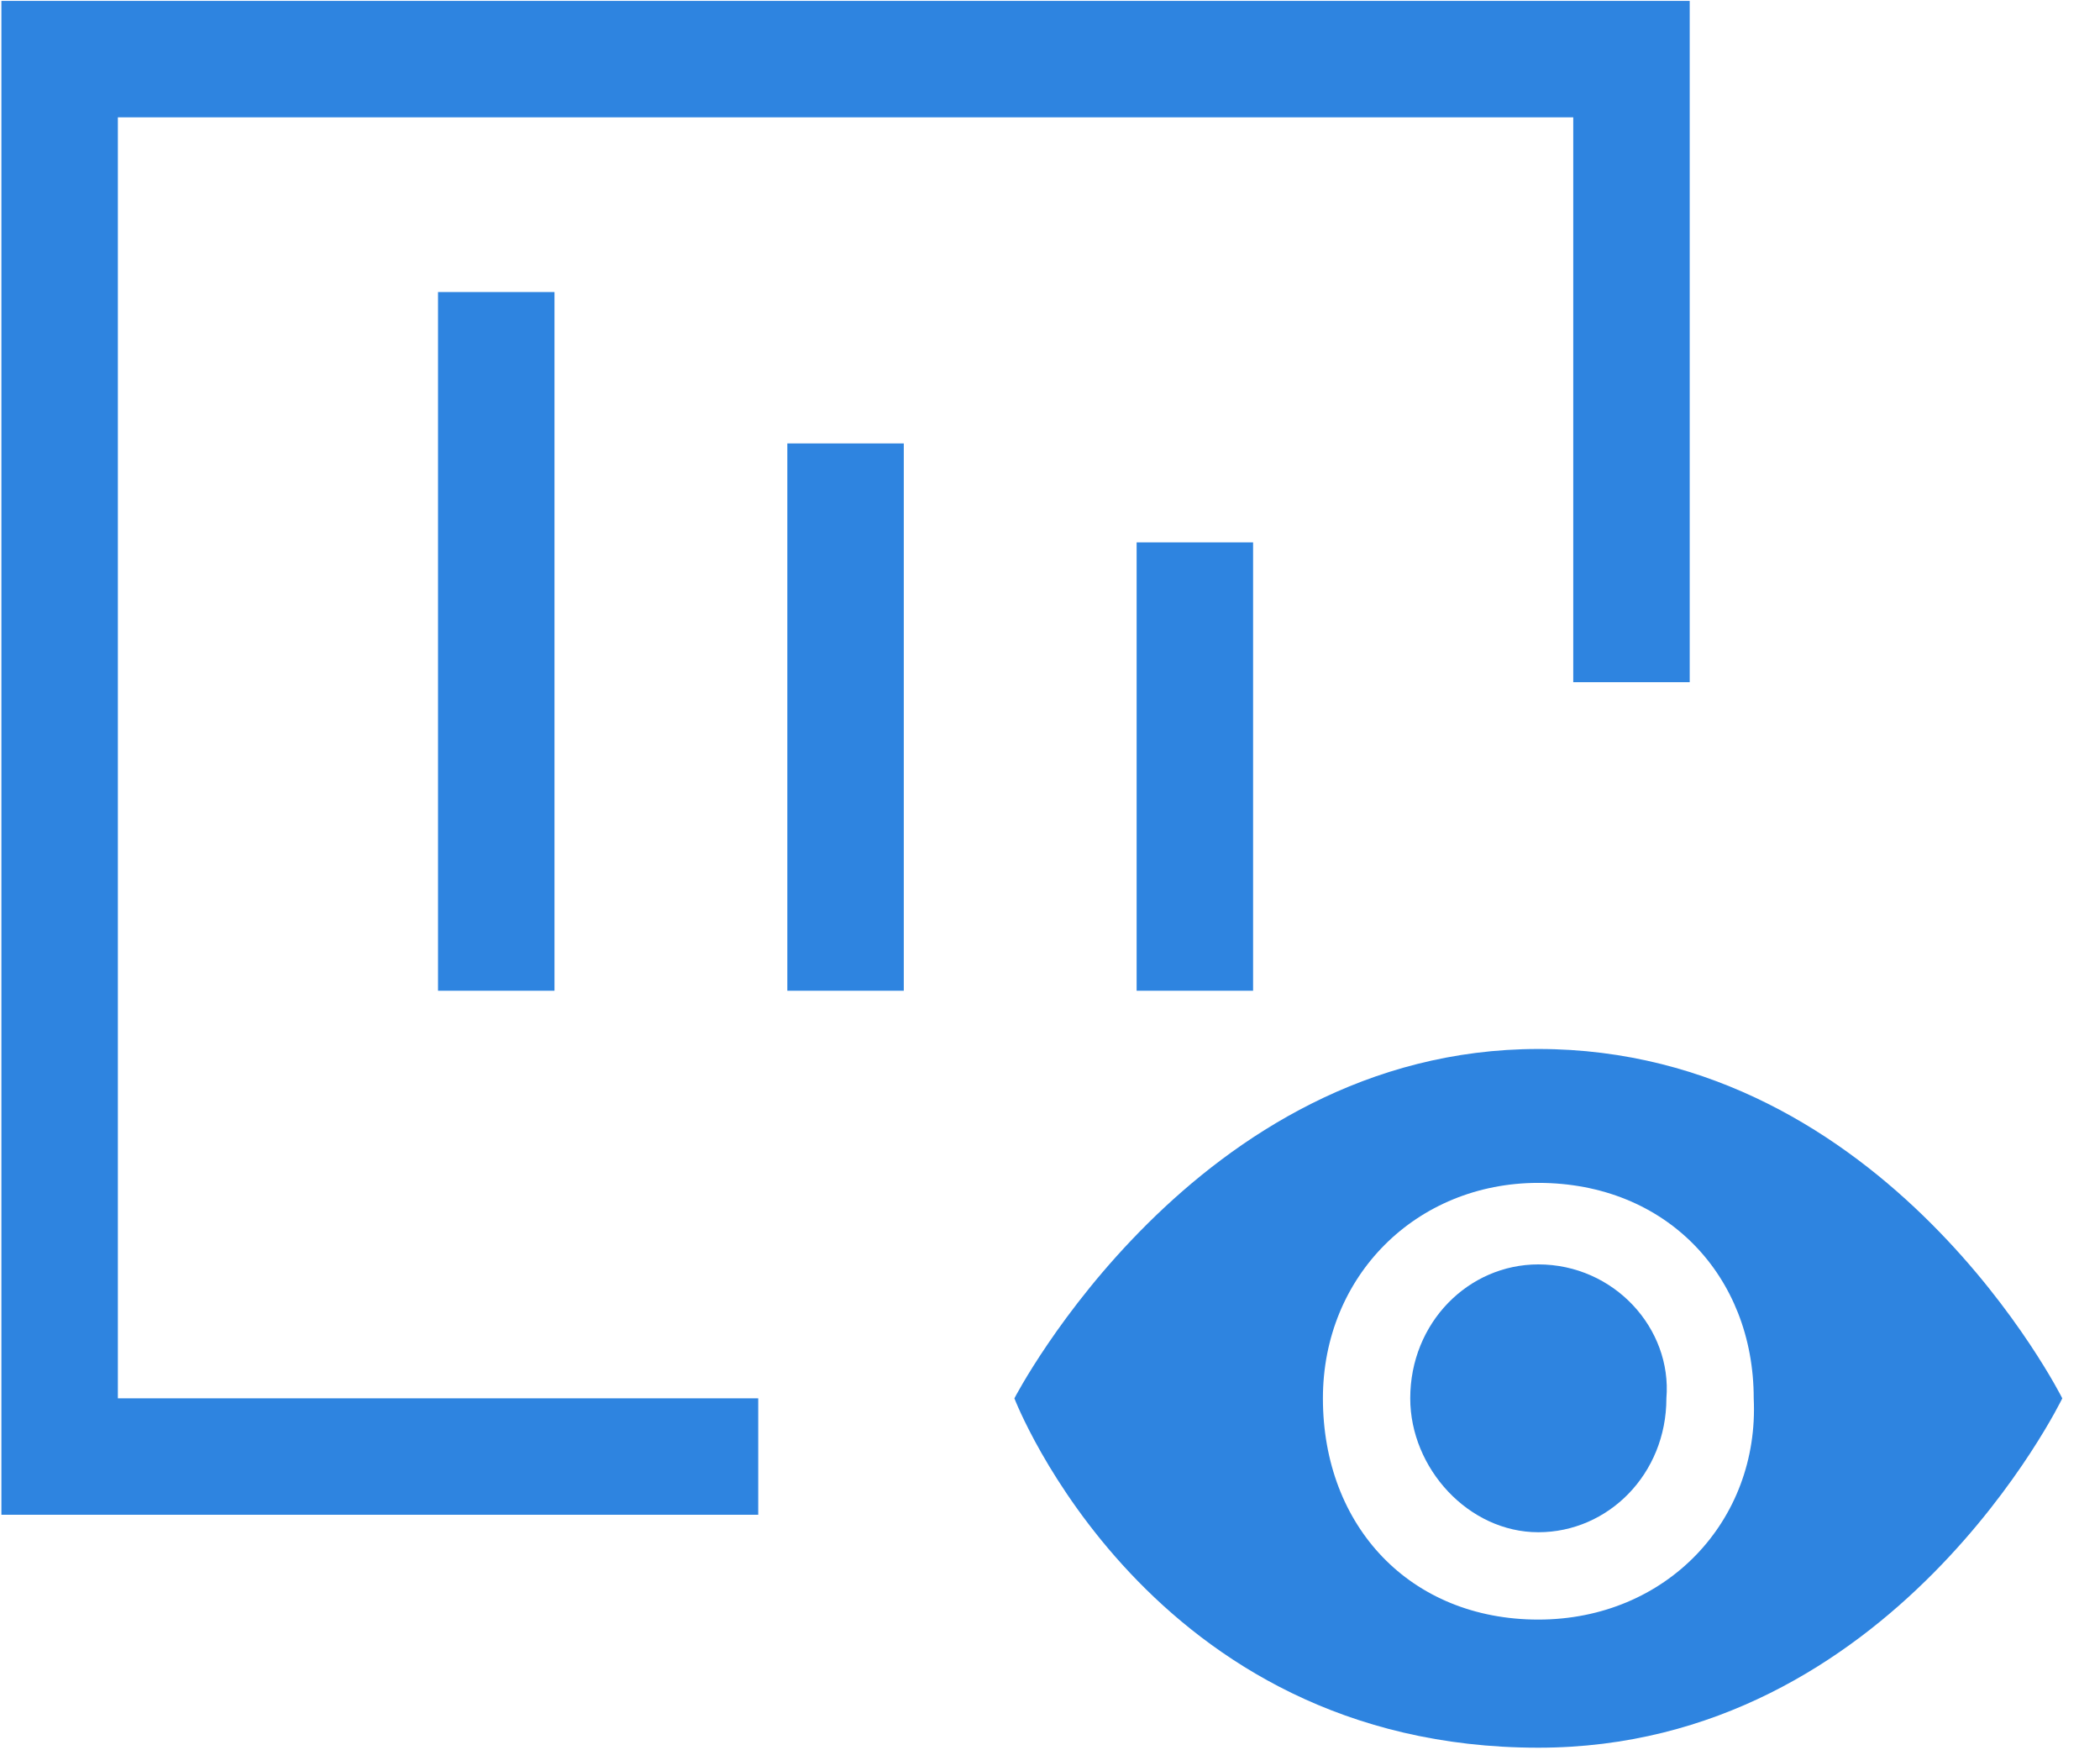
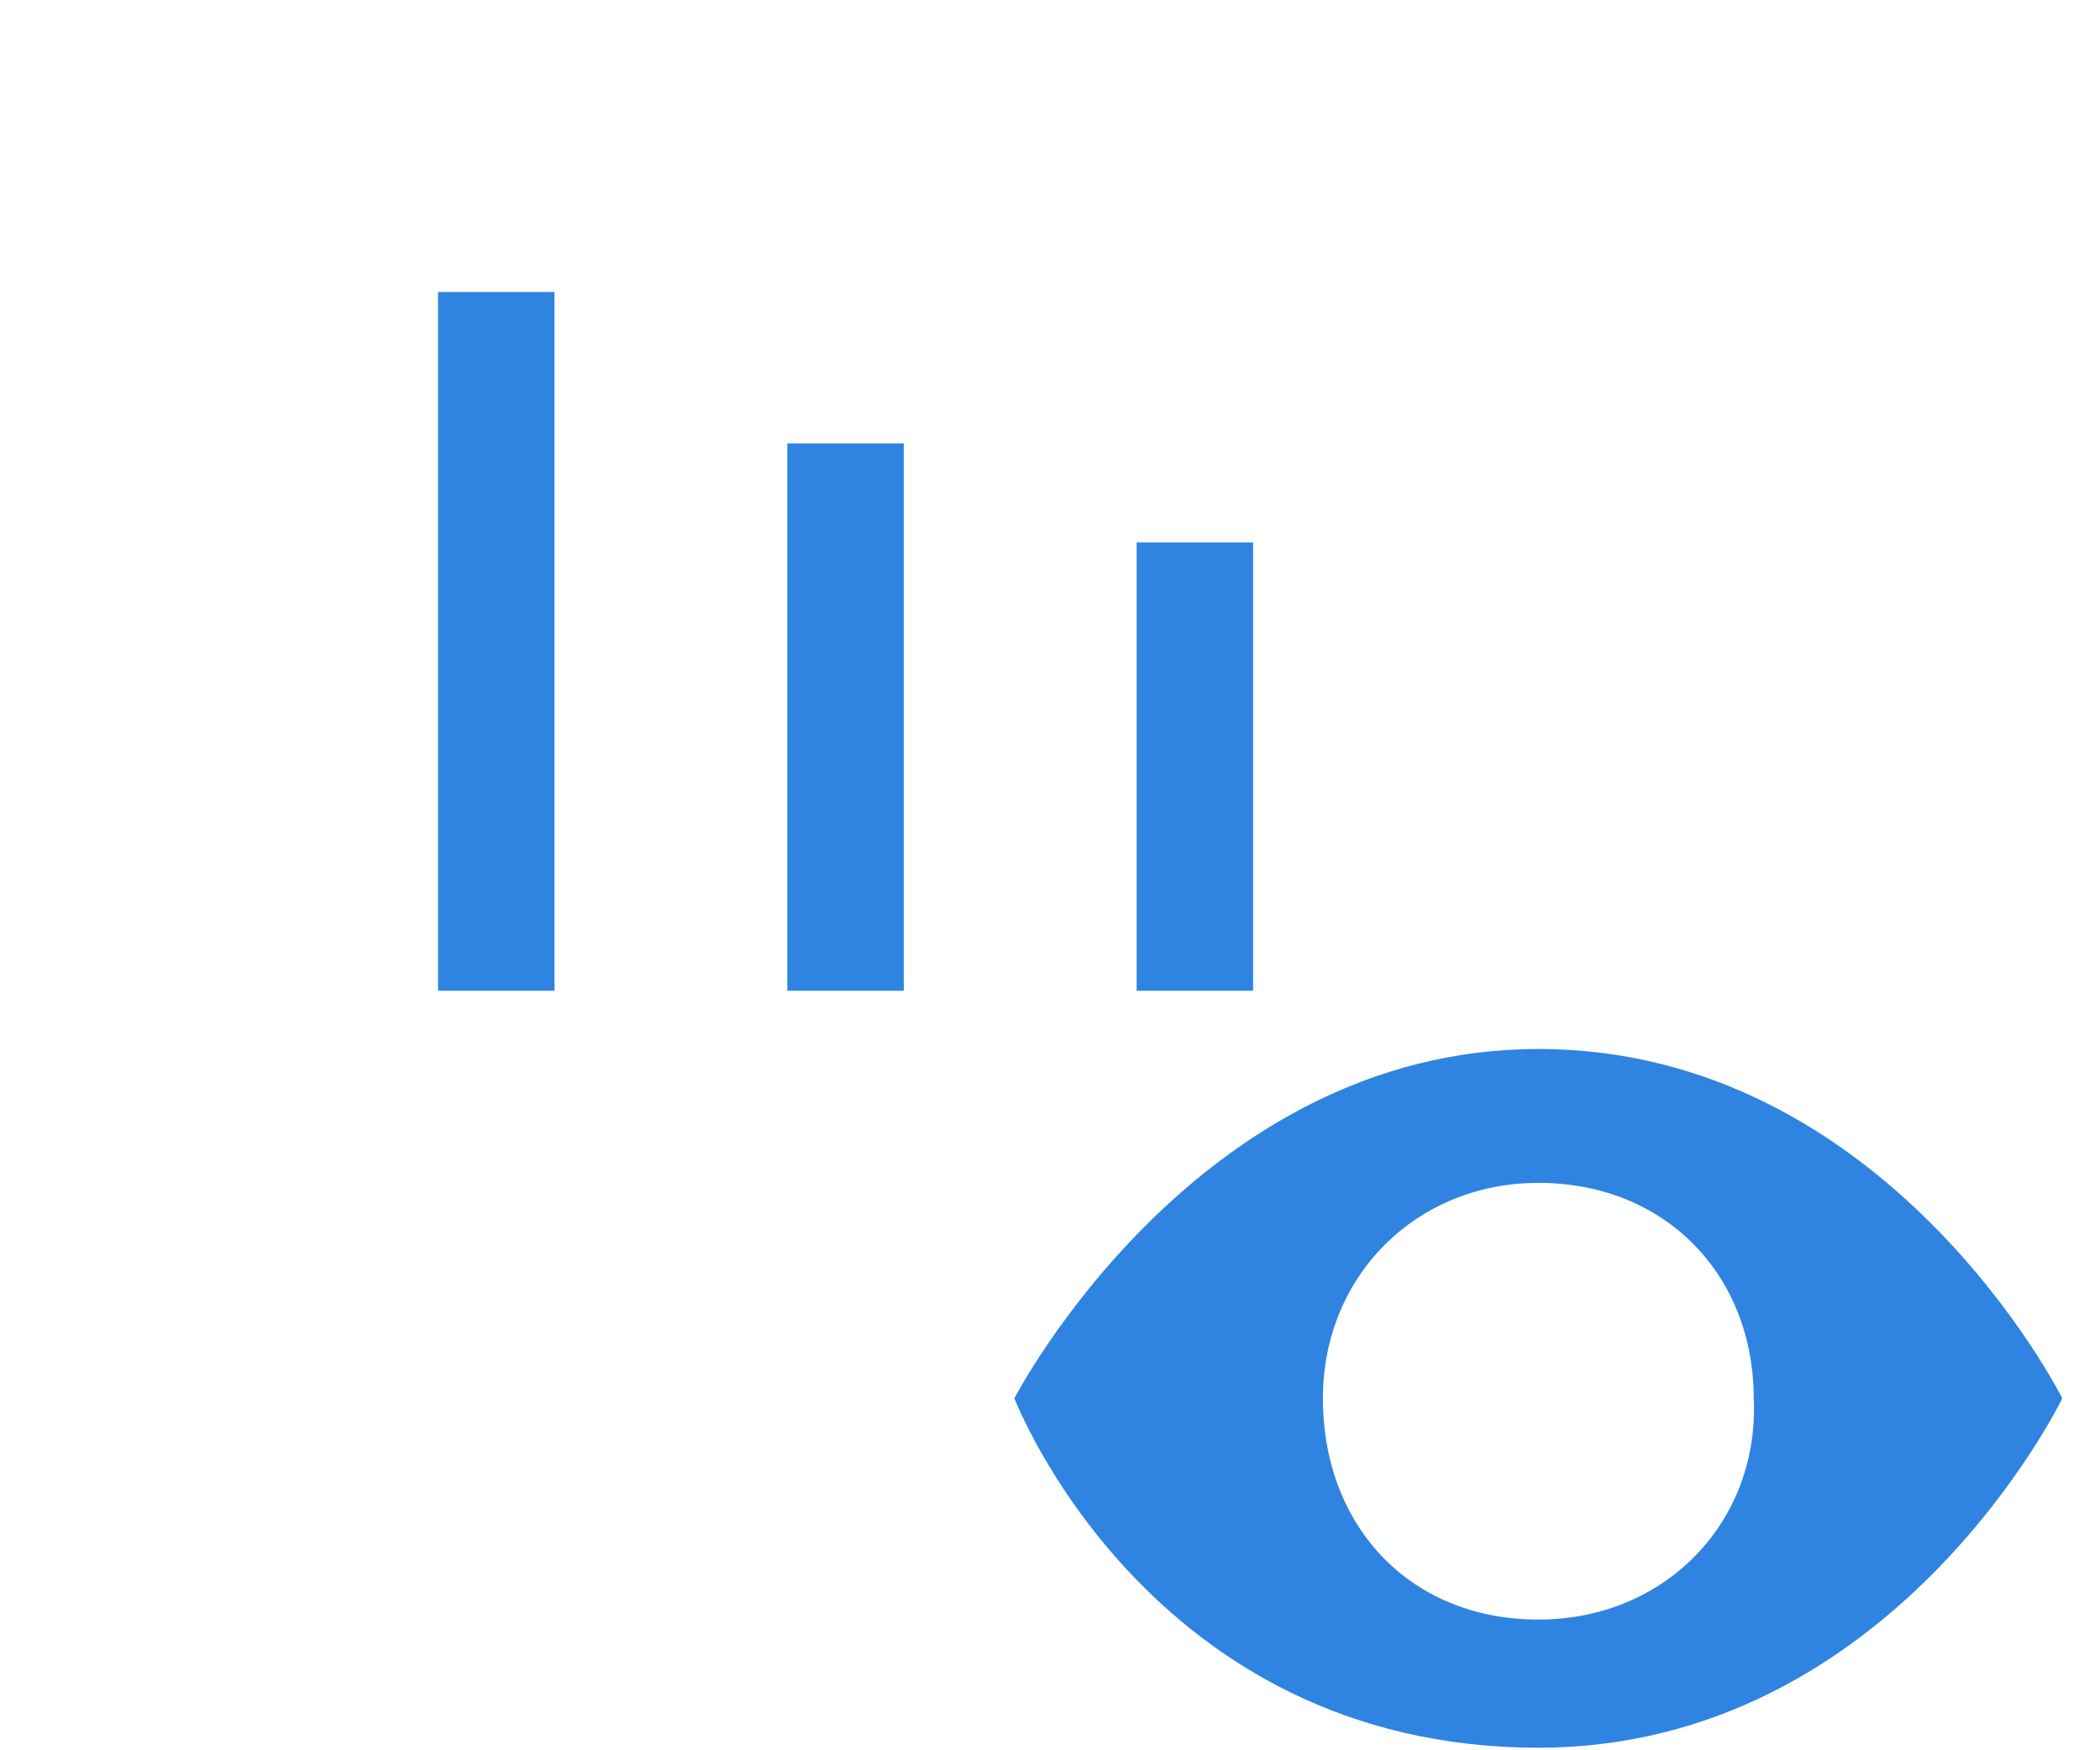
<svg xmlns="http://www.w3.org/2000/svg" width="48px" height="40px" viewBox="0 0 48 40" version="1.1">
  <title>核心价值-可视化 (1)</title>
  <g id="页面-1" stroke="none" stroke-width="1" fill="none" fill-rule="evenodd">
    <g id="Diabetes-/-糖尿病管理" transform="translate(-1211, -3349)" fill="#2E84E0" fill-rule="nonzero">
      <g id="核心价值-可视化-(1)" transform="translate(1211, 3349)">
-         <path d="M2.694,2.682 L35.96,2.682 L35.96,15.59 L38.622,15.59 L38.622,0.021 L0.032,0.021 L0.032,34.618 L17.331,34.618 L17.331,31.957 L2.694,31.957 L2.694,2.682 Z M35.162,28.896 C33.565,28.896 32.234,30.227 32.234,31.957 C32.234,33.554 33.565,35.017 35.162,35.017 C36.759,35.017 38.089,33.687 38.089,31.957 C38.222,30.36 36.892,28.896 35.162,28.896 Z" id="形状" />
        <path d="M35.162,23.973 C27.311,23.973 23.186,31.957 23.186,31.957 C23.186,31.957 26.246,39.941 35.162,39.941 C43.279,39.941 47.138,31.957 47.138,31.957 C47.138,31.957 43.146,23.973 35.162,23.973 Z M35.162,37.013 C32.234,37.013 30.238,34.884 30.238,31.957 C30.238,29.163 32.368,27.033 35.162,27.033 C38.089,27.033 40.085,29.162 40.085,31.957 C40.218,34.751 38.089,37.013 35.162,37.013 L35.162,37.013 Z M10.012,6.674 L12.674,6.674 L12.674,22.642 L10.012,22.642 L10.012,6.674 Z M17.996,10.134 L20.658,10.134 L20.658,22.642 L17.996,22.642 L17.996,10.134 Z M25.98,12.396 L28.642,12.396 L28.642,22.642 L25.98,22.642 L25.98,12.396 Z" id="形状" />
      </g>
    </g>
  </g>
</svg>